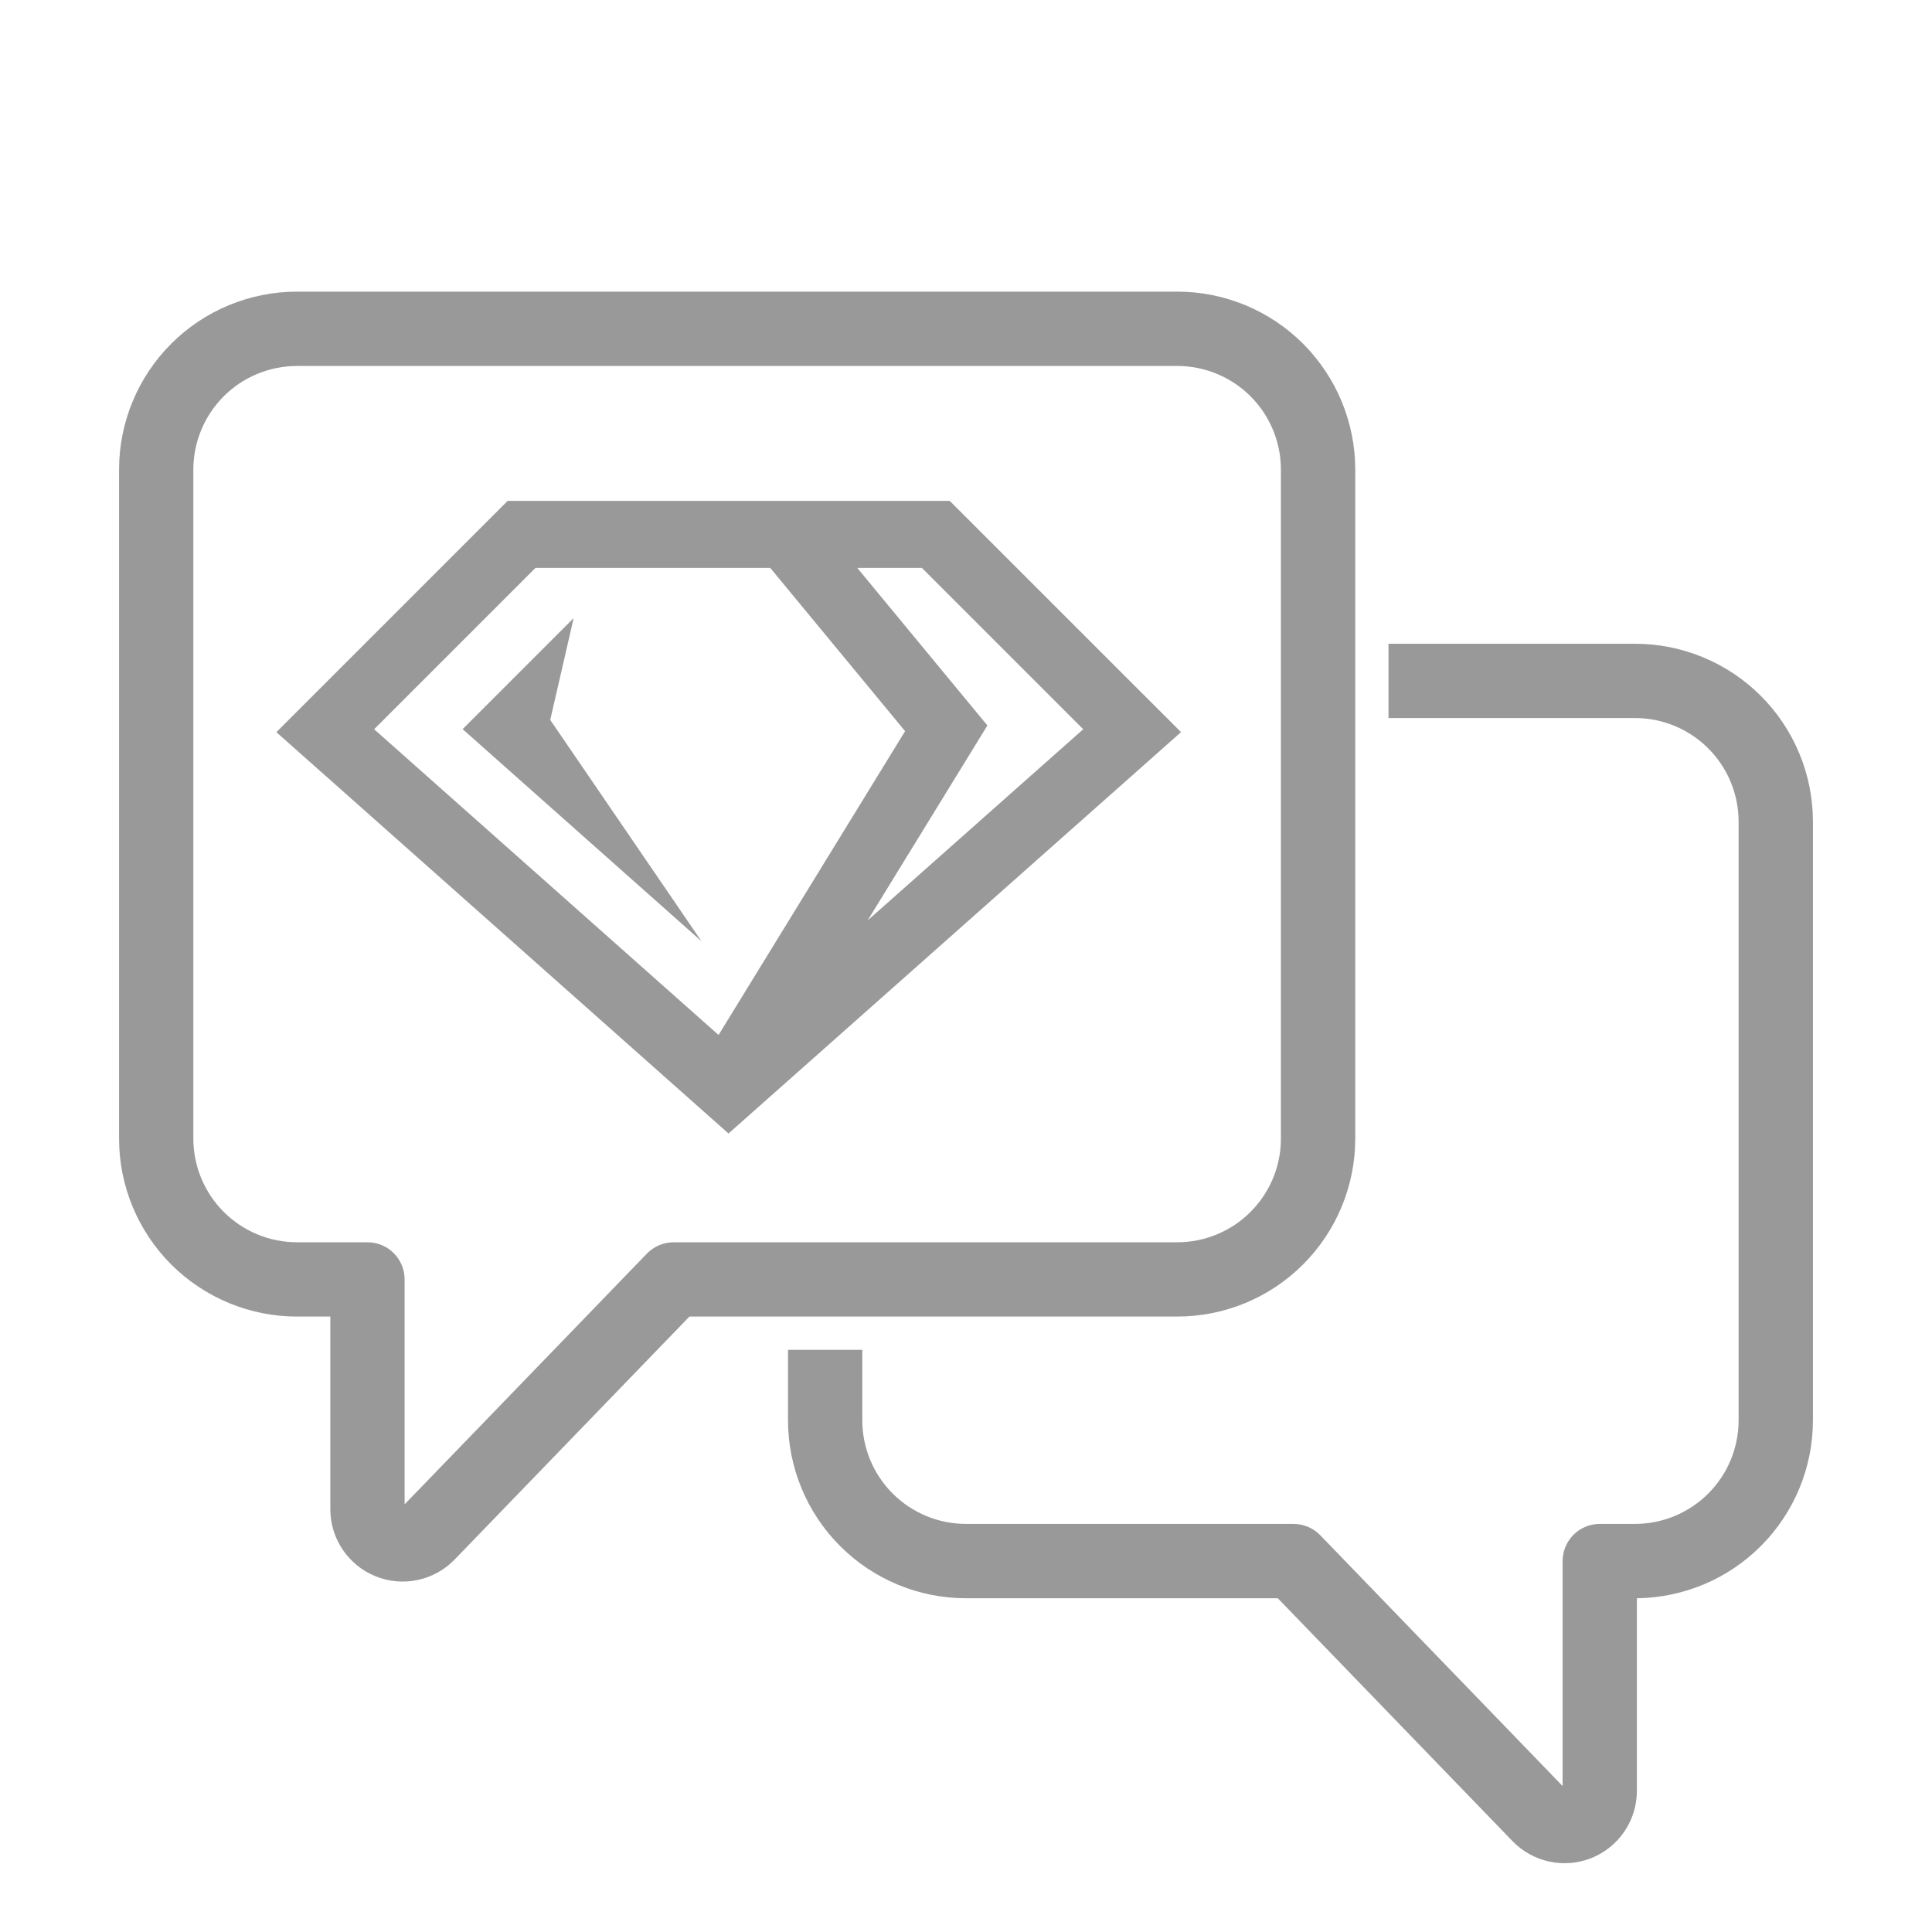
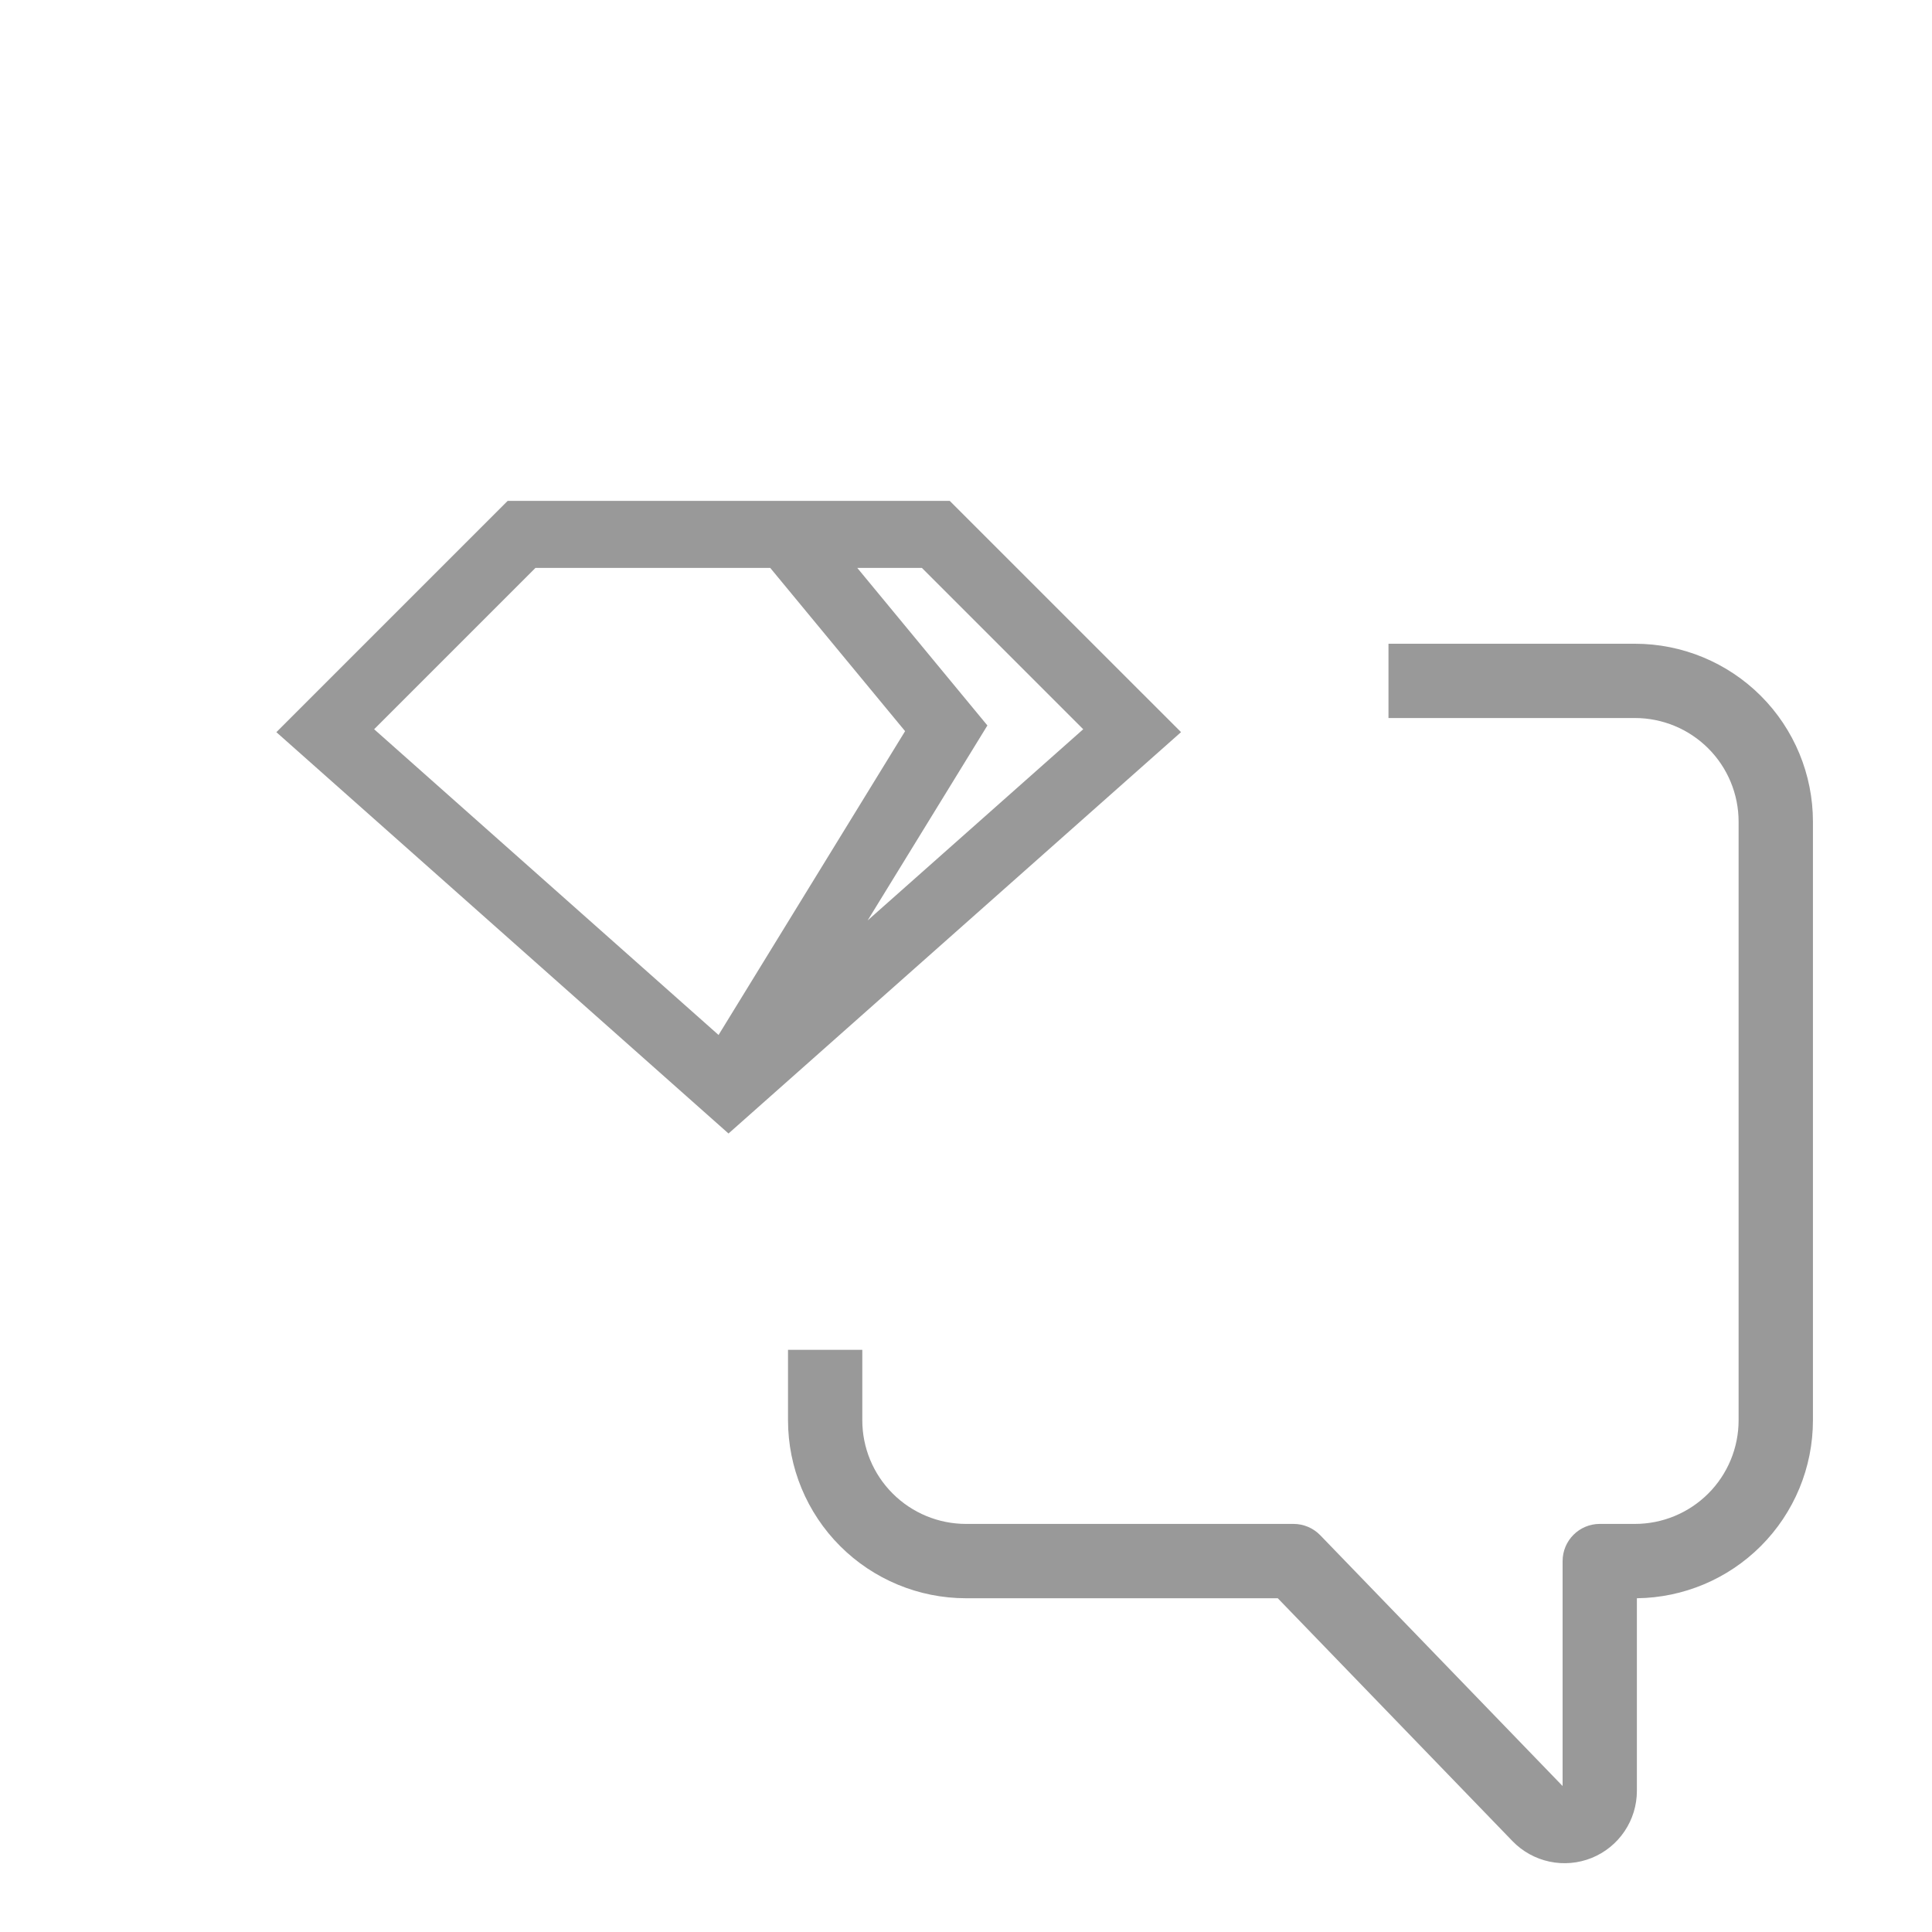
<svg xmlns="http://www.w3.org/2000/svg" fill="none" viewBox="0 0 40 40" height="40" width="40">
-   <path fill="#999999" d="M11.877 12.797L9.578 15.096L14.524 19.488L11.392 14.905L11.877 12.797Z" />
  <path fill="#999999" d="M10.511 10.37L5.722 15.159L15.083 23.468L24.452 15.158L19.663 10.37H10.511ZM18.739 15.138L14.877 21.428L7.746 15.098L11.086 11.758H15.947L18.739 15.138ZM17.964 19.056L20.443 15.02L17.749 11.758H19.087L22.427 15.098L17.964 19.056Z" clip-rule="evenodd" fill-rule="evenodd" />
-   <path fill="#999999" d="M6.15 6.038C5.173 6.038 4.235 6.426 3.544 7.117C2.853 7.809 2.465 8.746 2.465 9.723V23.573C2.465 24.55 2.853 25.488 3.544 26.179C4.235 26.87 5.173 27.258 6.15 27.258H6.839V31.246C6.839 31.545 6.928 31.836 7.095 32.084C7.262 32.331 7.499 32.523 7.775 32.635C8.052 32.747 8.356 32.774 8.648 32.712C8.94 32.65 9.207 32.502 9.414 32.287L14.274 27.258H24.374C25.351 27.258 26.288 26.87 26.979 26.179C27.67 25.488 28.059 24.55 28.059 23.573V9.723C28.059 8.746 27.67 7.809 26.979 7.117C26.288 6.426 25.351 6.038 24.374 6.038H6.15ZM6.15 7.577C5.581 7.577 5.035 7.803 4.632 8.205C4.23 8.608 4.003 9.154 4.003 9.723V23.573C4.003 24.142 4.23 24.688 4.632 25.091C5.035 25.494 5.581 25.72 6.15 25.72H7.608C8.033 25.72 8.377 26.064 8.377 26.489V31.146L13.394 25.954C13.539 25.804 13.739 25.72 13.947 25.72H24.374C24.943 25.72 25.489 25.494 25.891 25.091C26.294 24.688 26.52 24.142 26.52 23.573V9.723C26.52 9.154 26.294 8.608 25.891 8.205C25.489 7.803 24.943 7.577 24.374 7.577H6.15Z" clip-rule="evenodd" fill-rule="evenodd" />
  <path fill="#999999" d="M28.747 13.328H33.85C34.827 13.328 35.764 13.716 36.456 14.407C37.147 15.098 37.535 16.035 37.535 17.013V29.405C37.535 30.382 37.147 31.319 36.456 32.01C35.774 32.692 34.853 33.079 33.89 33.09V37.078C33.89 37.376 33.801 37.668 33.634 37.915C33.467 38.163 33.23 38.355 32.953 38.467C32.677 38.578 32.373 38.605 32.081 38.543C31.789 38.481 31.522 38.333 31.315 38.119L26.455 33.09H20C19.023 33.09 18.085 32.701 17.394 32.01C16.703 31.319 16.315 30.382 16.315 29.405V27.947H17.853V29.405C17.853 29.974 18.079 30.52 18.482 30.922C18.885 31.325 19.431 31.551 20 31.551H26.781C26.99 31.551 27.19 31.636 27.335 31.786L32.352 36.978V32.321C32.352 31.896 32.696 31.551 33.121 31.551H33.85C34.419 31.551 34.965 31.325 35.368 30.922C35.77 30.52 35.996 29.974 35.996 29.405V17.013C35.996 16.443 35.77 15.897 35.368 15.495C34.965 15.092 34.419 14.866 33.85 14.866H28.747V13.328Z" />
</svg>